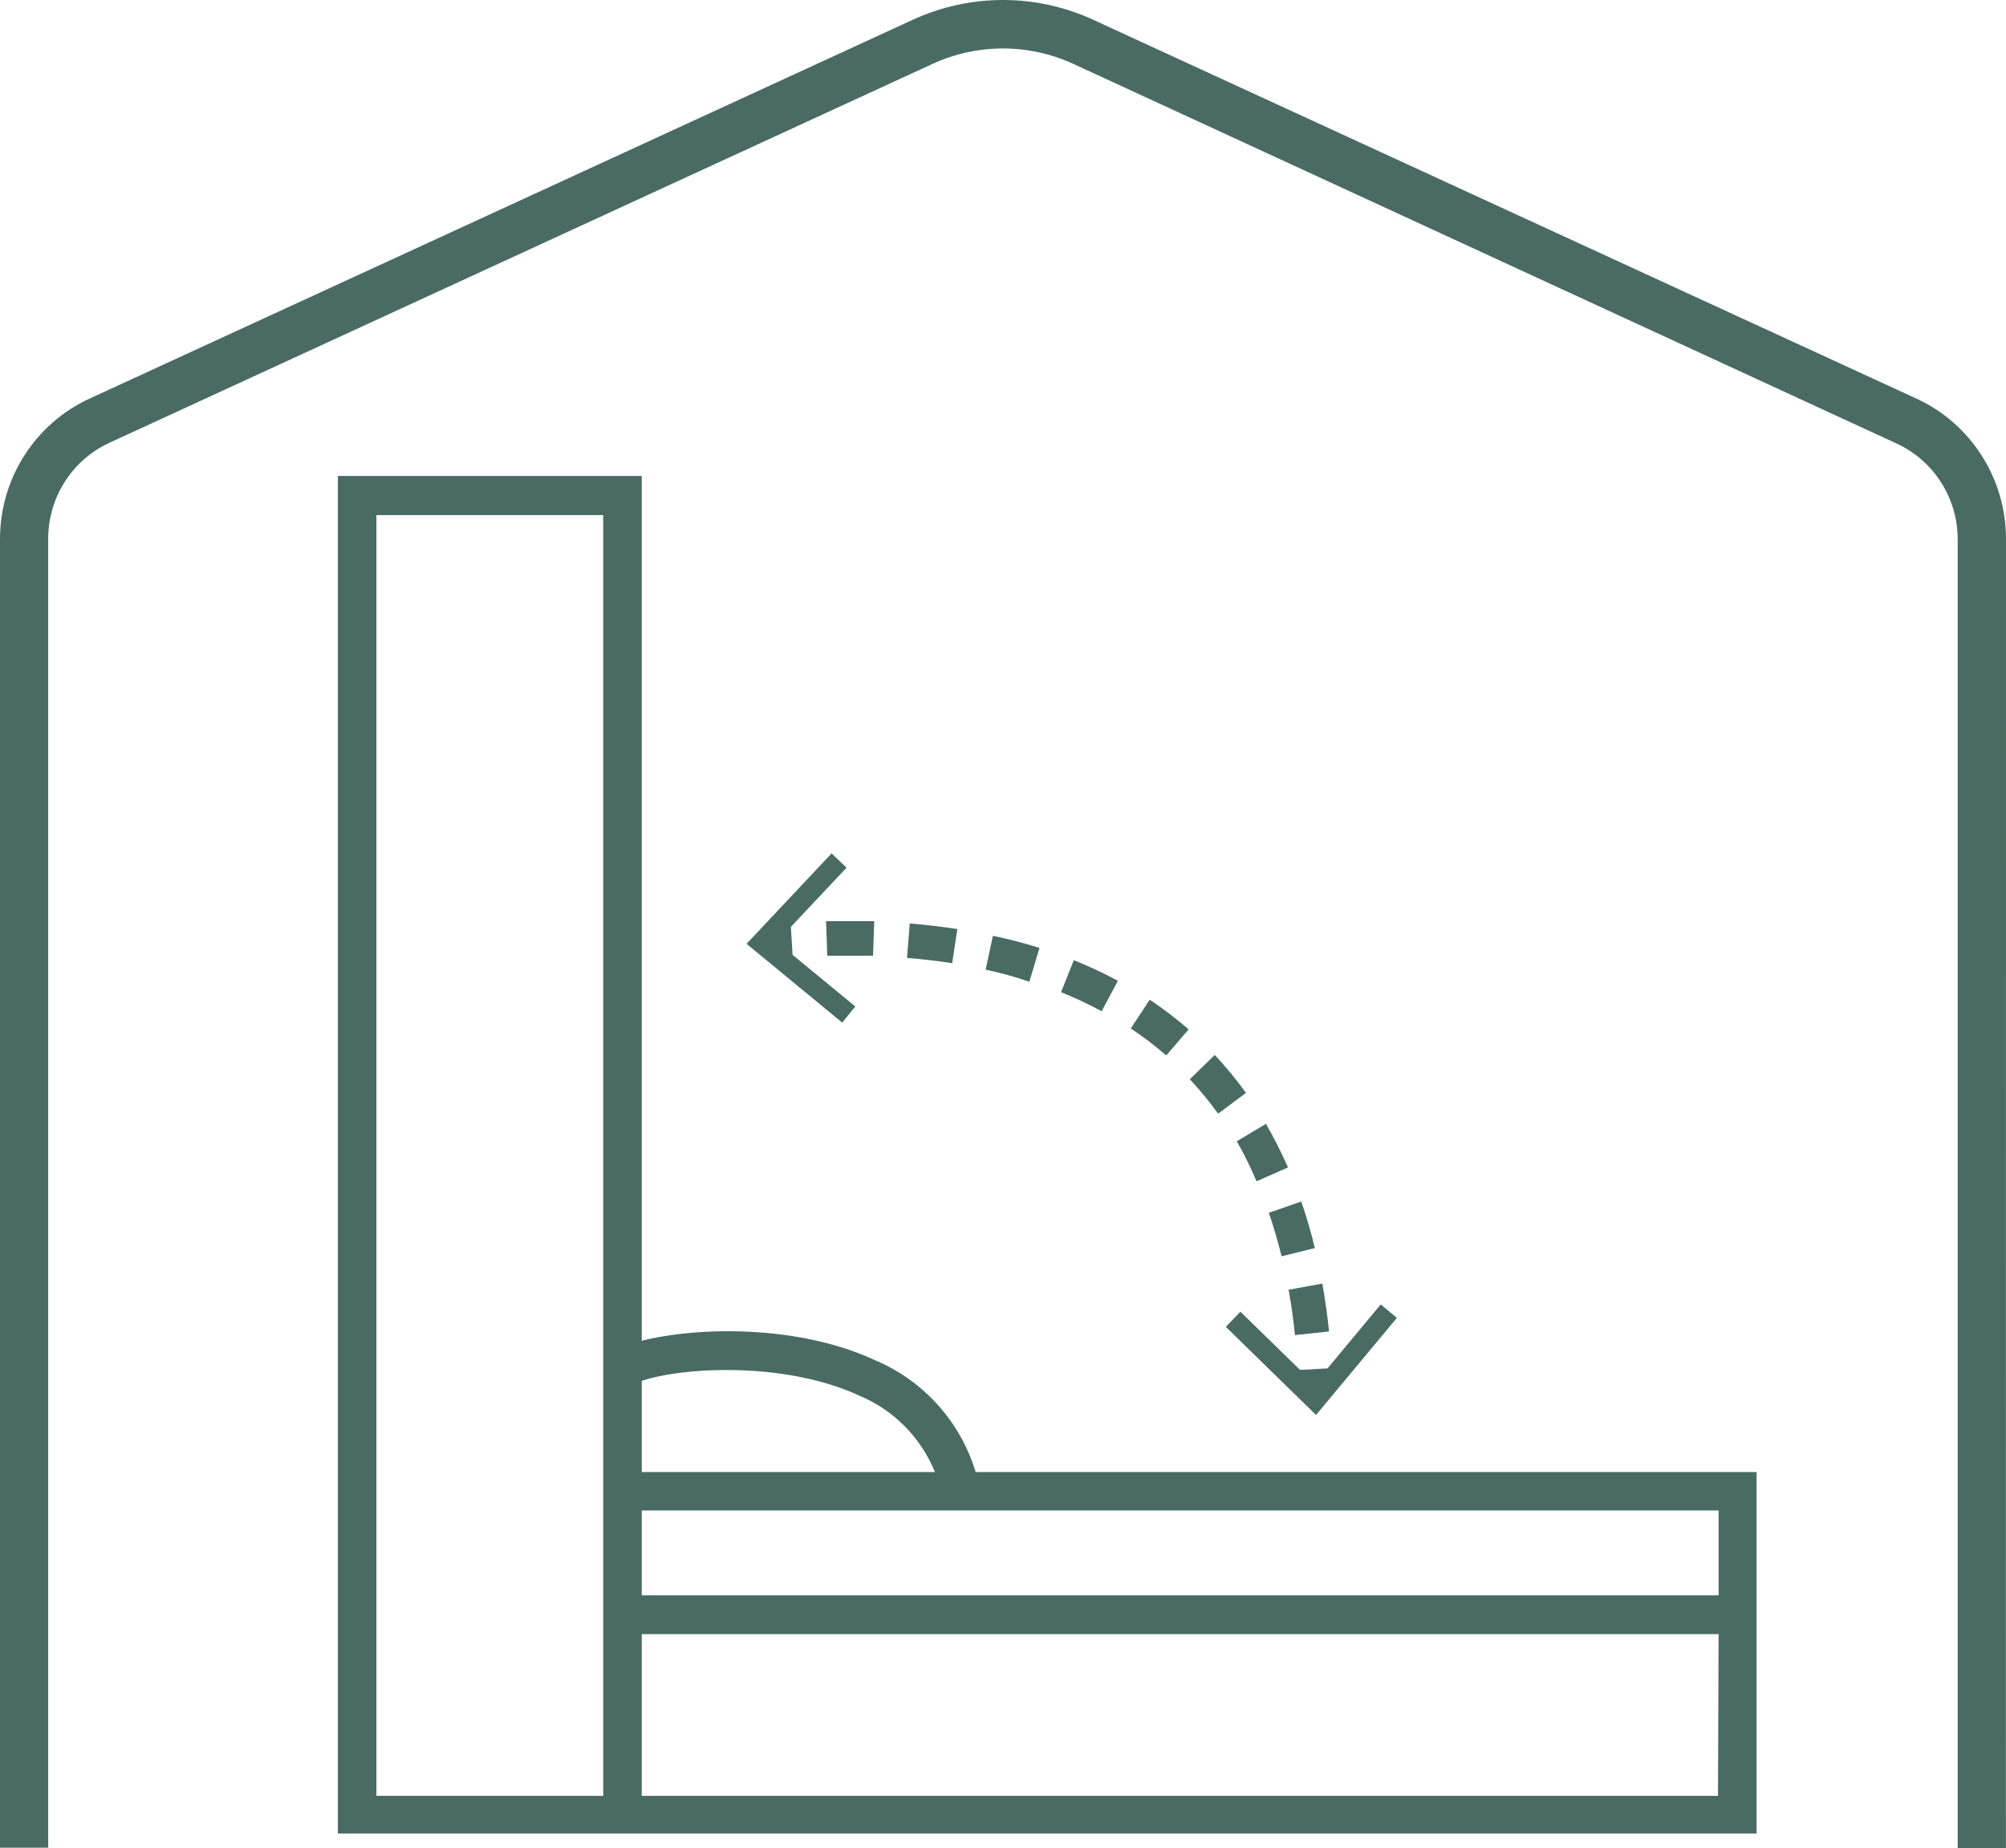
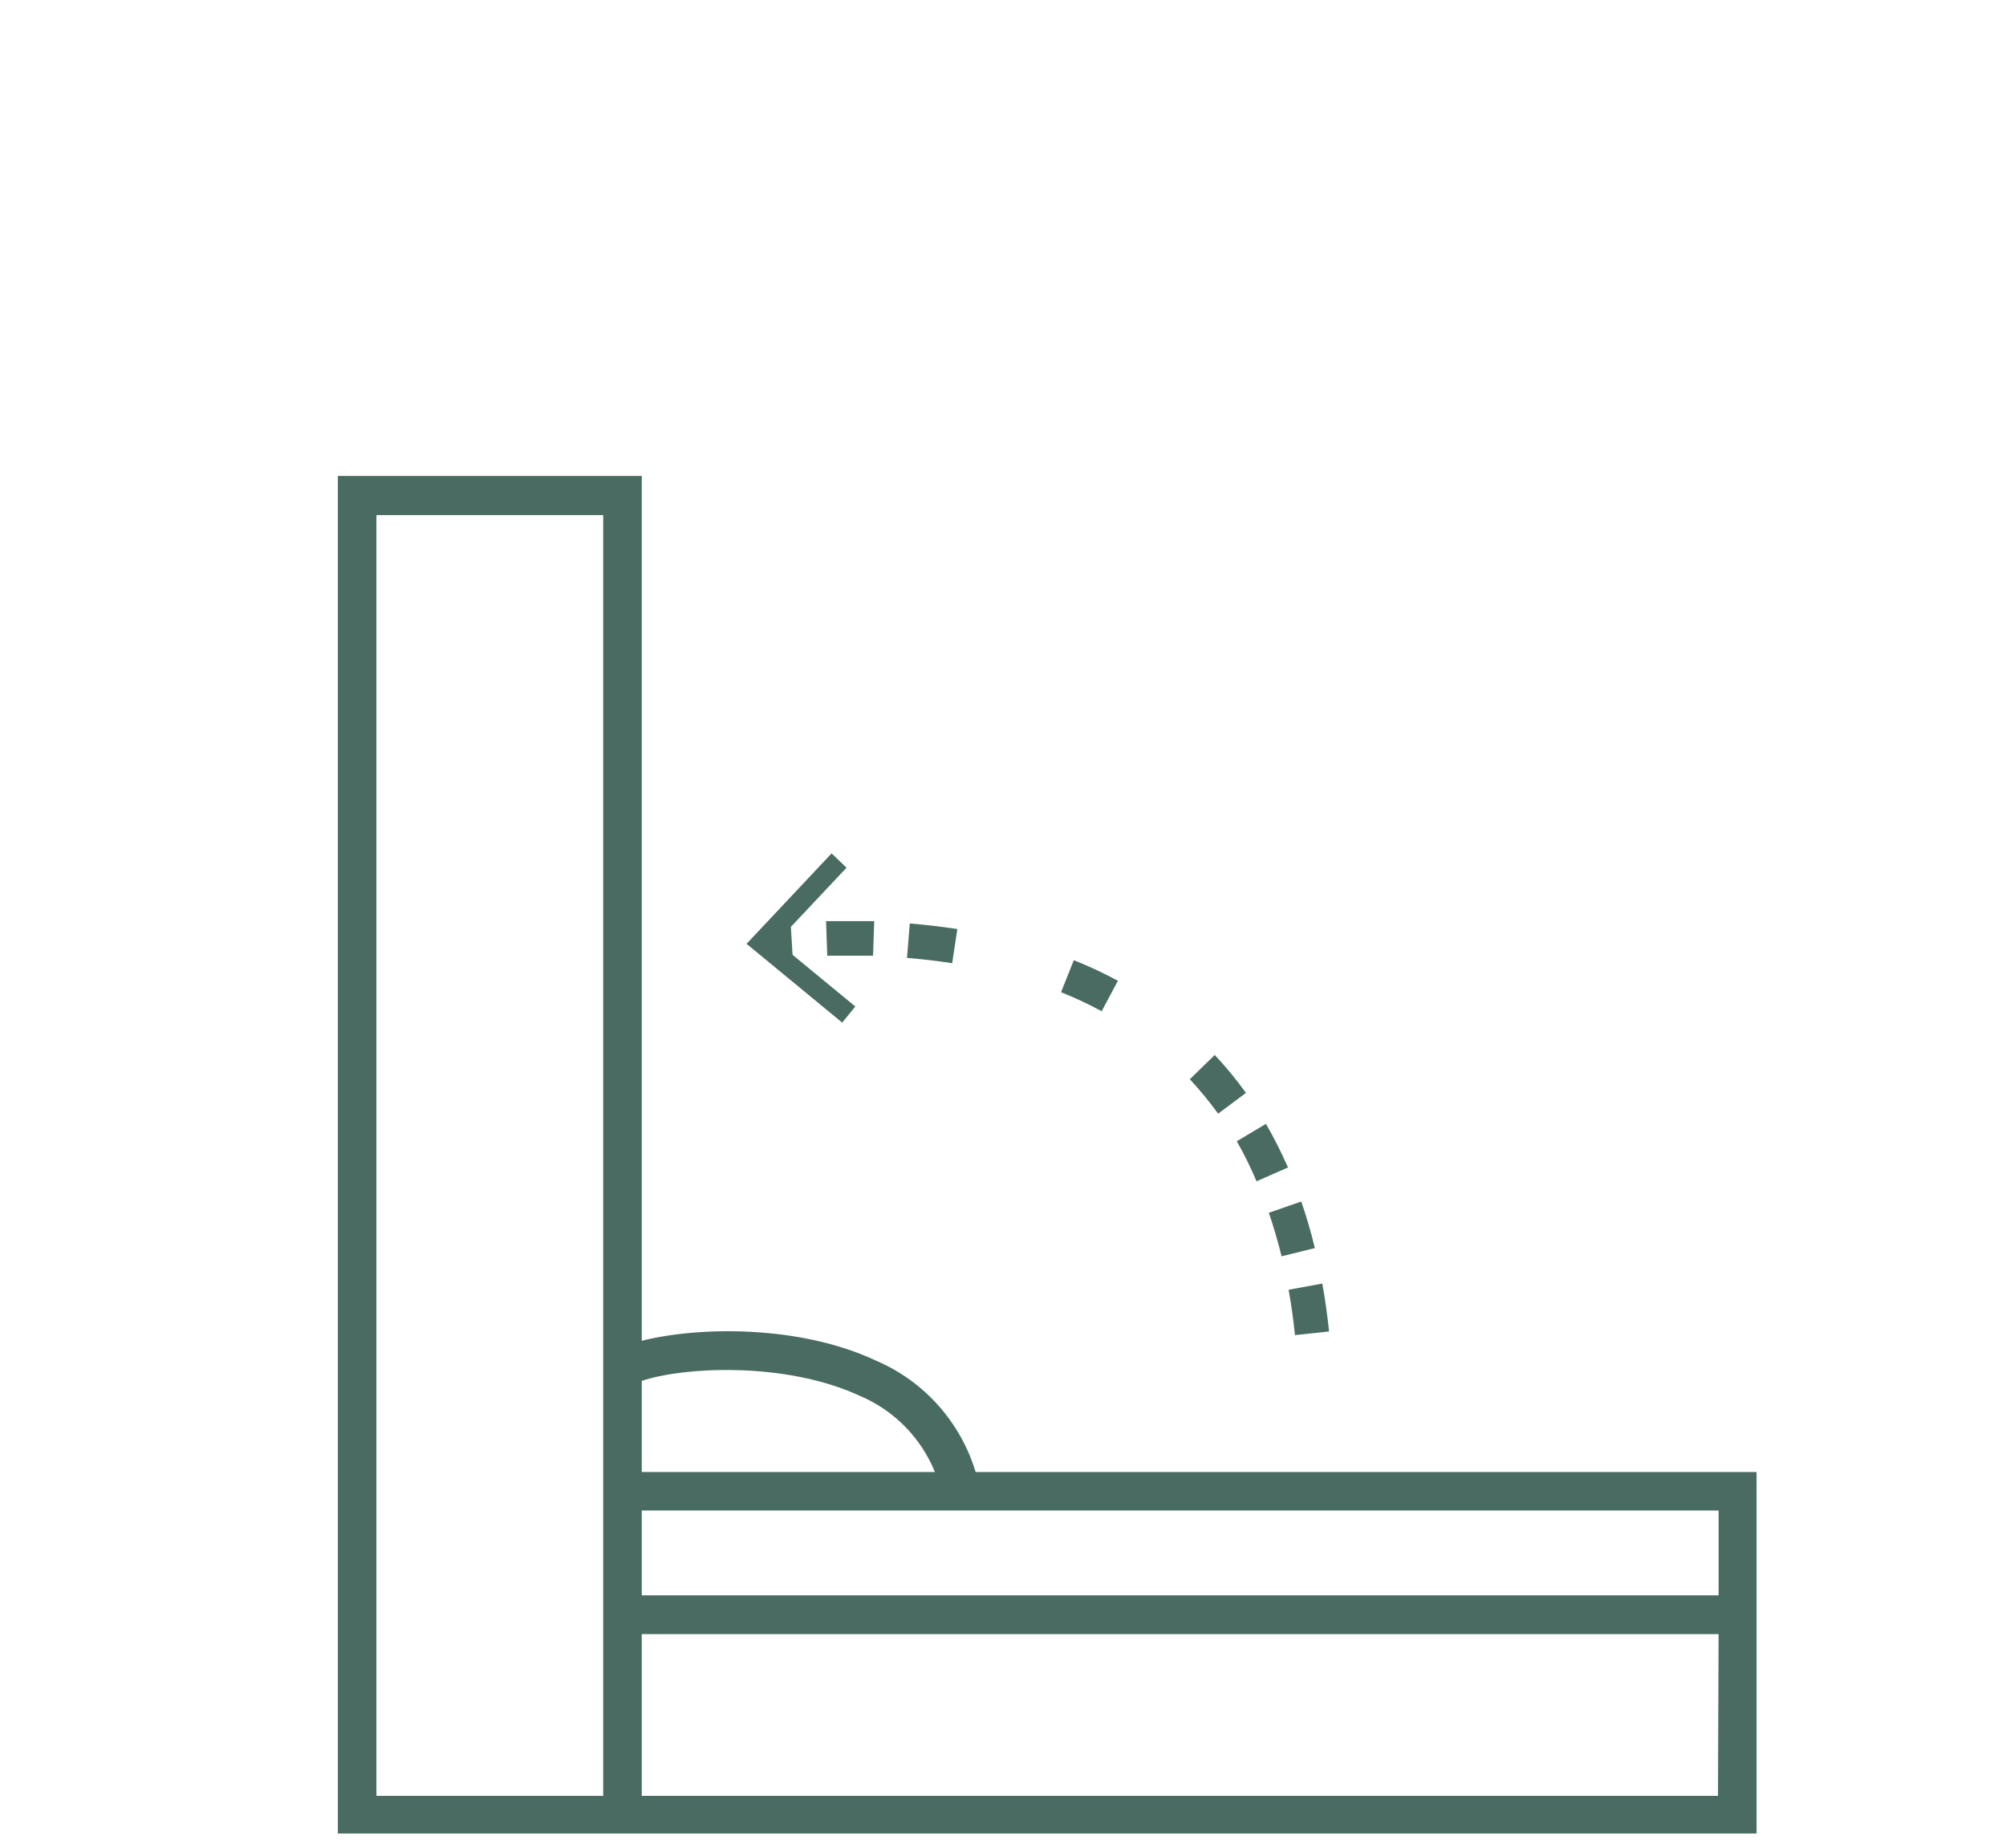
<svg xmlns="http://www.w3.org/2000/svg" width="89" height="82" viewBox="0 0 89 82" fill="none">
-   <path d="M88.995 82H86.857V23.923C86.856 23.028 86.6 22.151 86.118 21.398C85.637 20.645 84.951 20.047 84.142 19.675L47.616 2.832C46.637 2.383 45.573 2.15 44.497 2.15C43.421 2.15 42.358 2.383 41.379 2.832L4.847 19.648C4.039 20.022 3.355 20.62 2.875 21.373C2.395 22.126 2.139 23.002 2.138 23.896V81.973H0V23.896C0.003 22.589 0.377 21.31 1.079 20.211C1.78 19.111 2.78 18.236 3.96 17.69L40.492 0.88C41.749 0.3 43.117 0 44.5 0C45.883 0 47.251 0.3 48.508 0.88L85.04 17.69C86.22 18.236 87.22 19.111 87.921 20.211C88.623 21.31 88.997 22.589 89 23.896L88.995 82Z" fill="#496B62" />
  <path d="M43.287 65.308C42.954 64.21 42.386 63.197 41.622 62.344C40.859 61.49 39.918 60.815 38.867 60.366C35.431 58.753 30.931 58.861 28.473 59.484V21.116H14.99V81.344H77.933V65.308H43.287ZM38.146 61.926C39.659 62.564 40.858 63.781 41.481 65.308H28.473V61.264C30.231 60.662 34.785 60.372 38.146 61.926ZM26.763 79.672H16.7V22.853H26.763V79.672ZM76.222 79.672H28.473V72.498H76.249L76.222 79.672ZM28.473 70.777V67.013H76.249V70.777H28.473Z" fill="#496B62" />
-   <path d="M52.735 45.669C52.189 45.193 51.612 44.753 51.009 44.352L50.17 45.627C50.719 45.991 51.244 46.392 51.741 46.826L52.735 45.669Z" fill="#496B62" />
  <path d="M55.279 48.487C54.855 47.896 54.393 47.334 53.895 46.804L52.789 47.88C53.237 48.363 53.657 48.873 54.044 49.407L55.279 48.487Z" fill="#496B62" />
  <path d="M55.749 52.408L57.144 51.794C56.853 51.132 56.527 50.485 56.166 49.859L54.873 50.633C55.2 51.206 55.492 51.799 55.749 52.408Z" fill="#496B62" />
  <path d="M57.454 59.232L58.966 59.07C58.892 58.344 58.79 57.635 58.667 56.946L57.171 57.22C57.288 57.866 57.385 58.543 57.454 59.232Z" fill="#496B62" />
  <path d="M56.861 55.736L58.336 55.371C58.165 54.661 57.962 53.967 57.732 53.306L56.294 53.806C56.508 54.424 56.695 55.075 56.861 55.736Z" fill="#496B62" />
  <path d="M42.475 41.217C41.796 41.115 41.085 41.029 40.364 40.97L40.241 42.497C40.925 42.556 41.603 42.631 42.245 42.733L42.475 41.217Z" fill="#496B62" />
  <path d="M49.598 43.513C48.964 43.171 48.311 42.865 47.642 42.599L47.076 44.019C47.692 44.265 48.293 44.547 48.877 44.863L49.598 43.513Z" fill="#496B62" />
  <path d="M36.703 42.4C37.392 42.4 38.071 42.4 38.734 42.4L38.787 40.867C38.093 40.867 37.387 40.867 36.65 40.867L36.703 42.4Z" fill="#496B62" />
-   <path d="M46.119 42.056C45.457 41.846 44.757 41.663 44.051 41.518L43.73 43.018C44.393 43.164 45.045 43.336 45.67 43.556L46.119 42.056Z" fill="#496B62" />
-   <path d="M57.678 60.775L55.033 58.194L54.386 58.866L58.389 62.775L61.975 58.468L61.259 57.871L58.897 60.71L57.678 60.775Z" fill="#496B62" />
  <path d="M37.948 44.653L35.164 42.362L35.089 41.12L37.558 38.496L36.895 37.861L33.123 41.873L37.366 45.368L37.948 44.653Z" fill="#496B62" />
</svg>